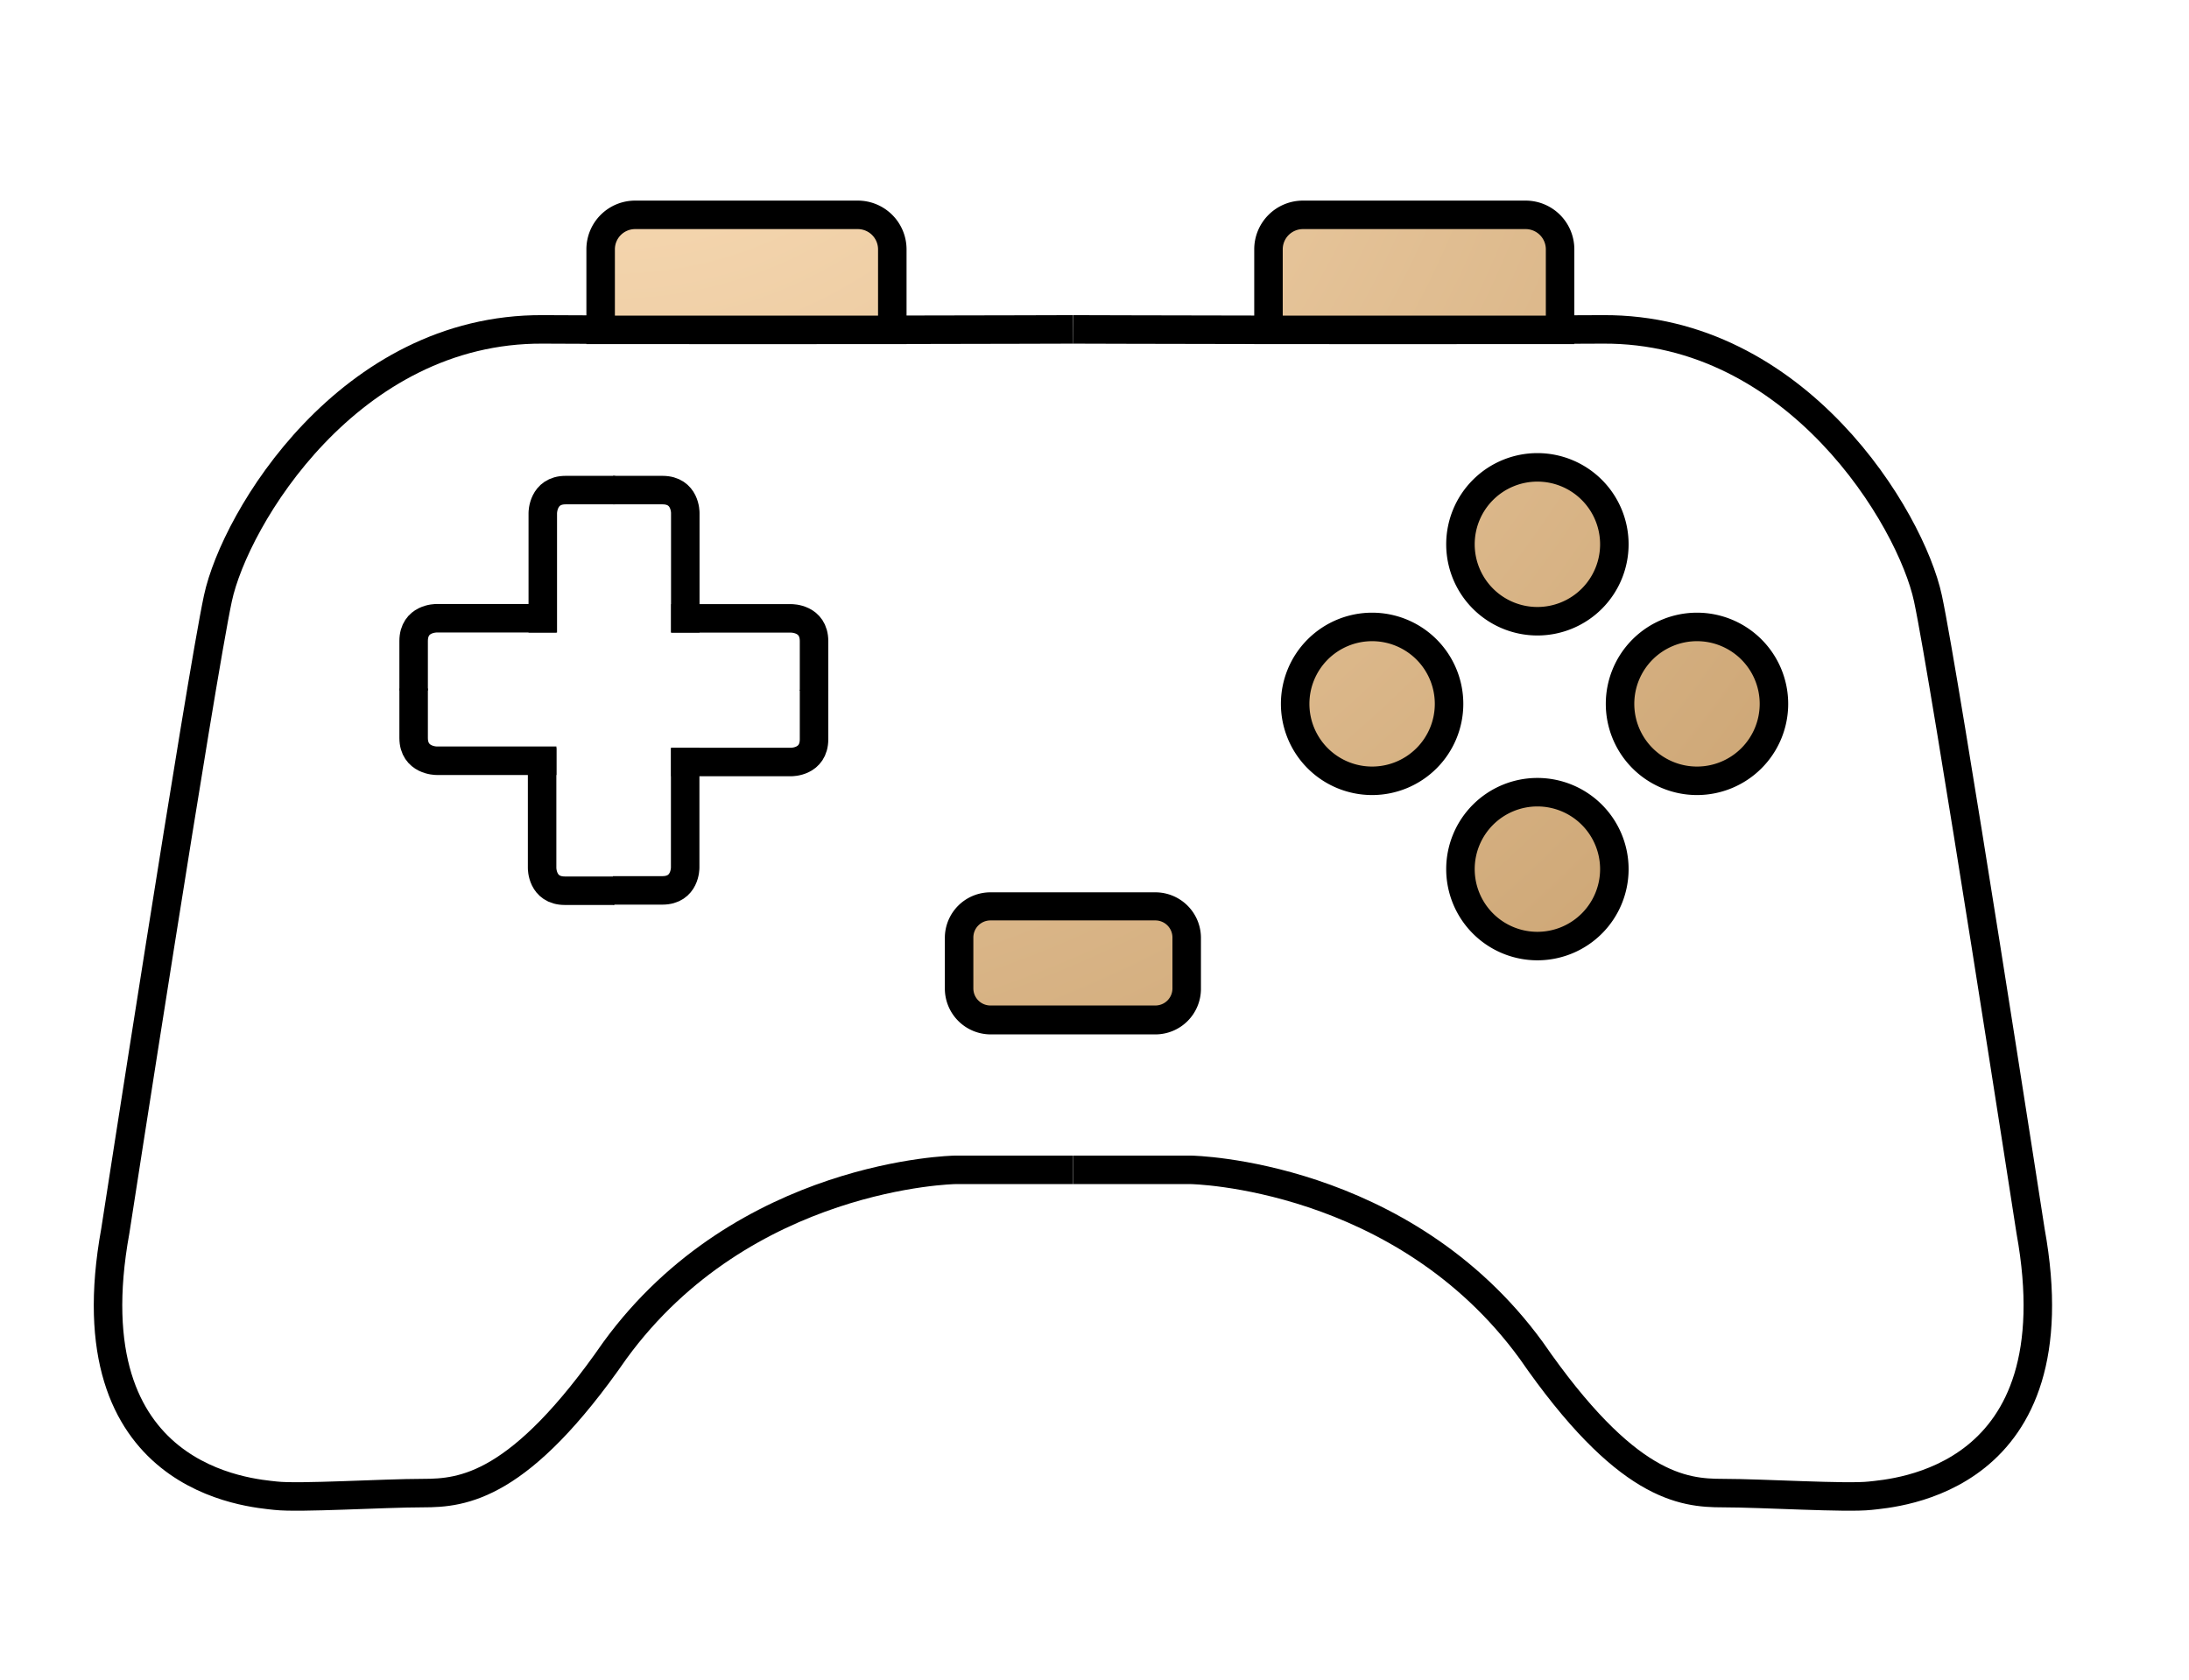
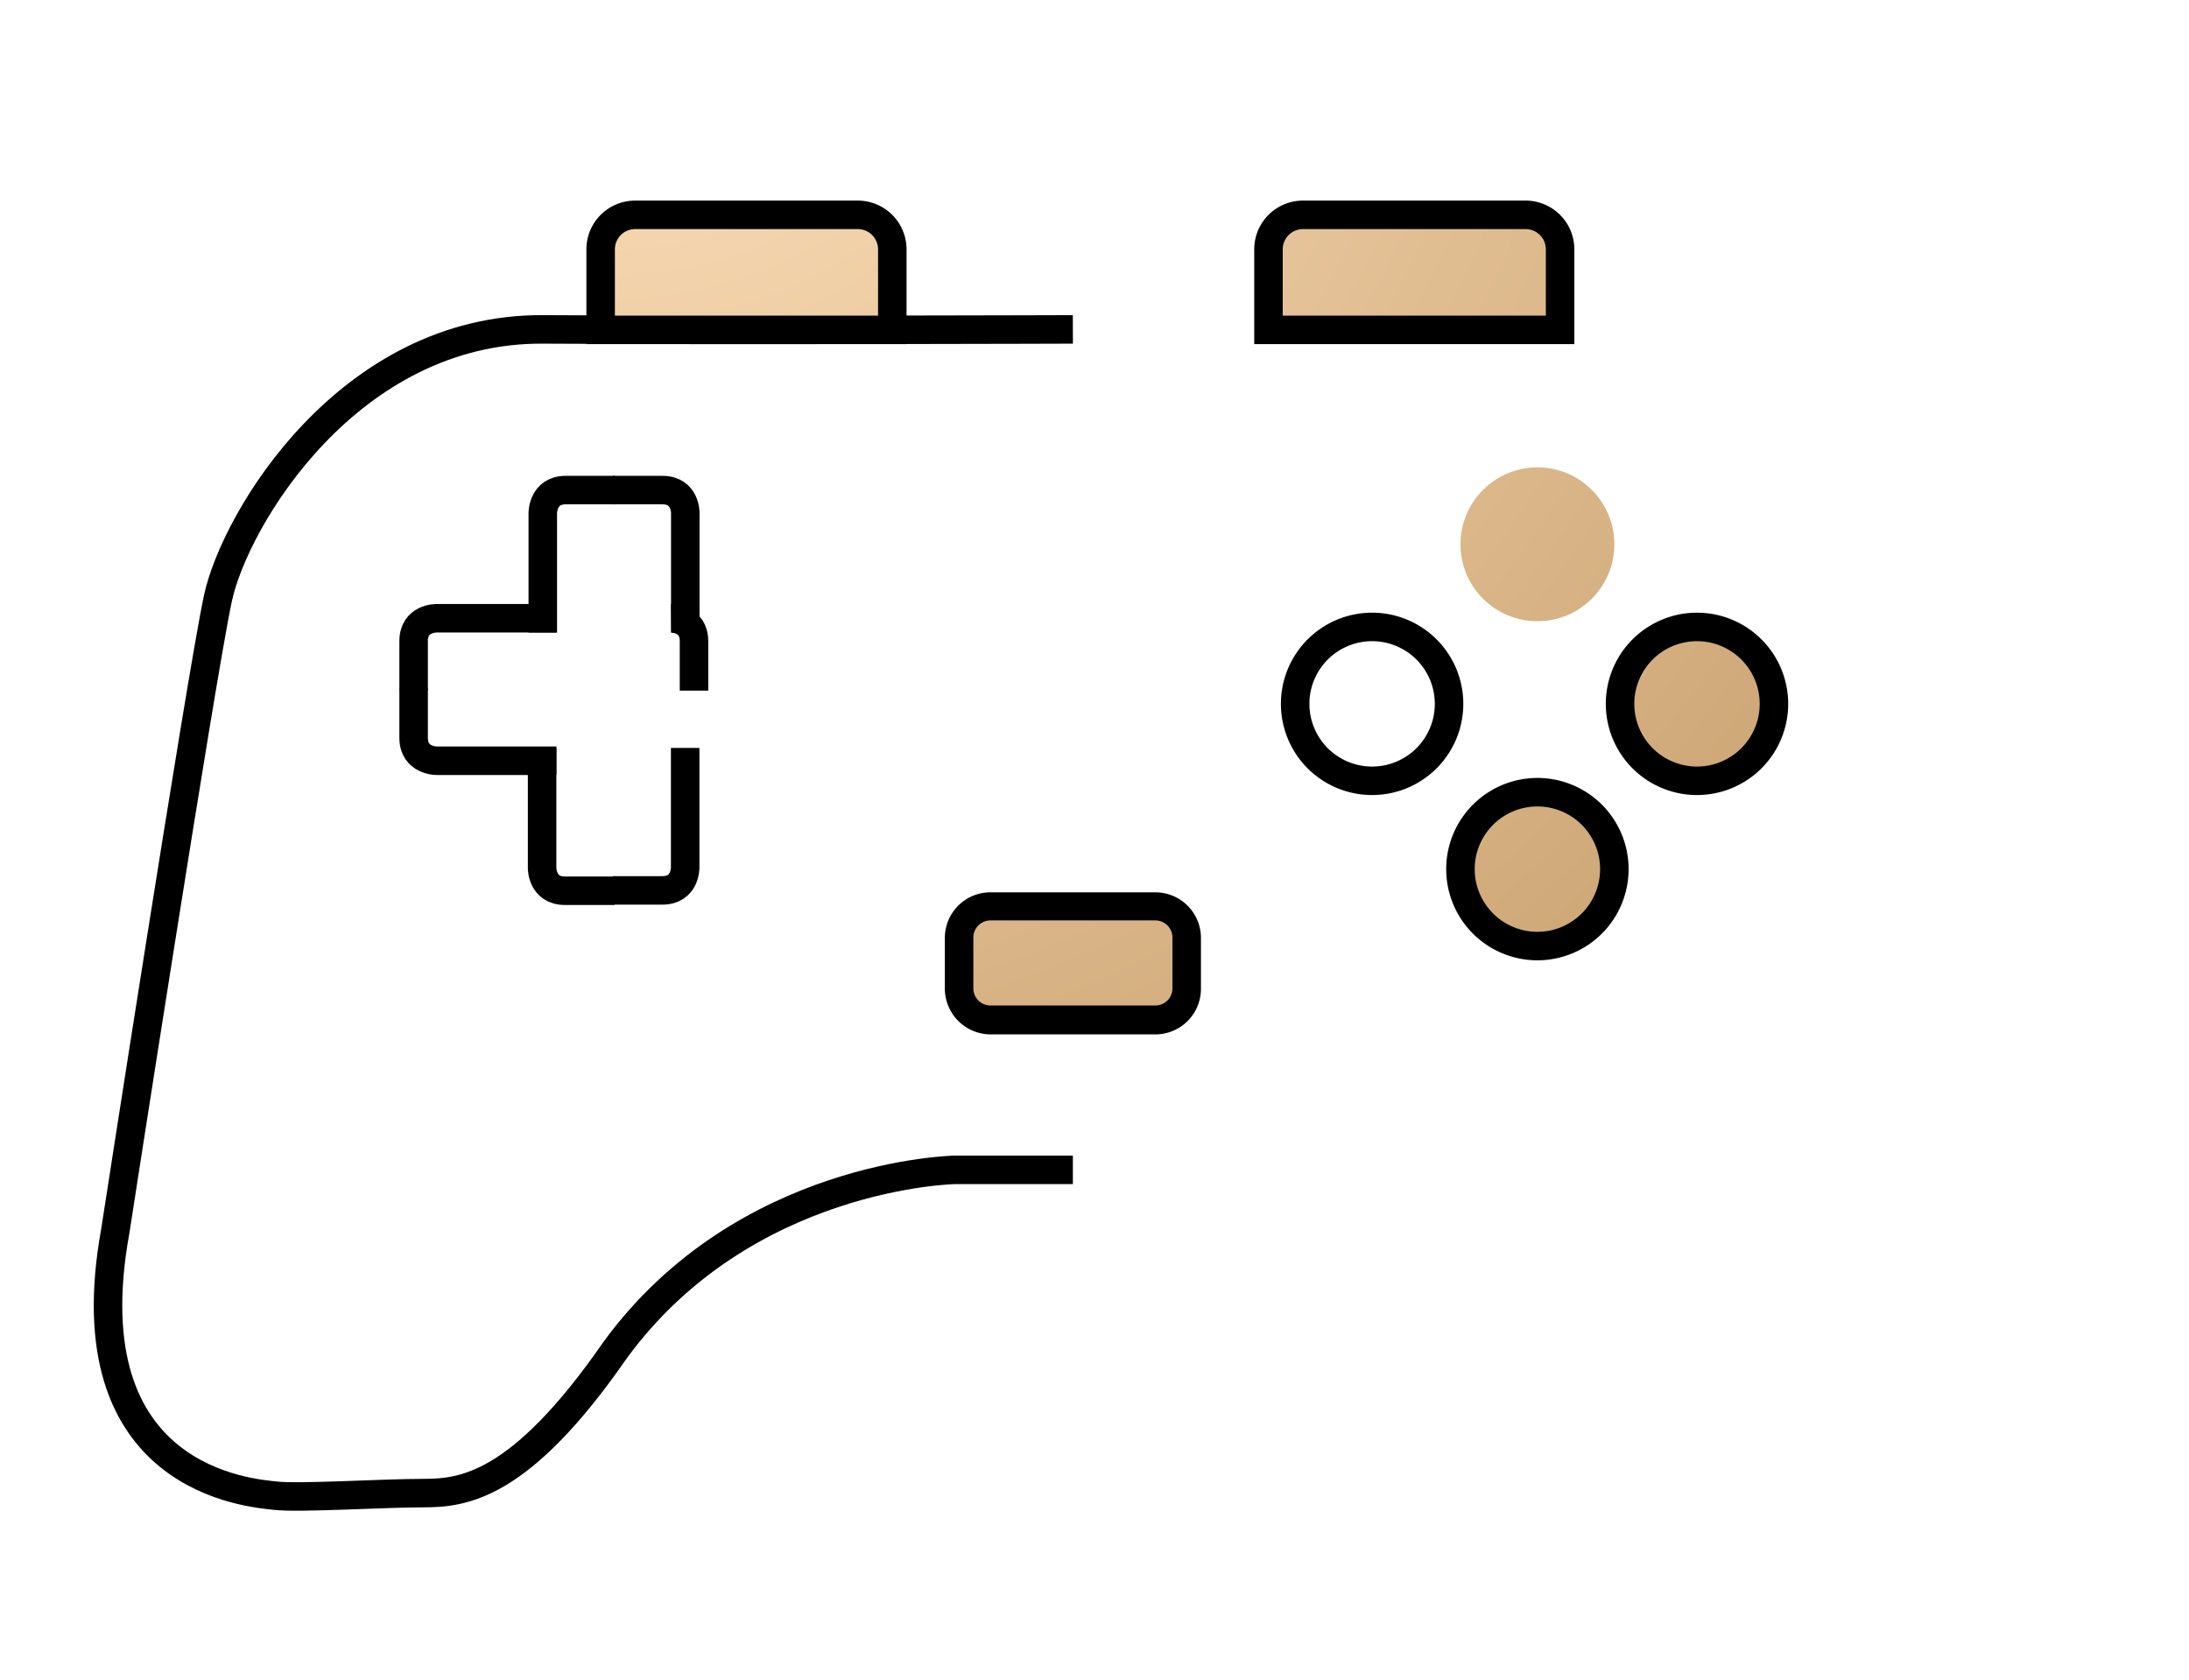
<svg xmlns="http://www.w3.org/2000/svg" viewBox="0 0 384.05 294.82">
  <defs>
    <style>.cls-1{fill:none;stroke:#000;stroke-miterlimit:10;stroke-width:5px;}.cls-2{fill:url(#spacemax);}</style>
    <radialGradient id="spacemax" cx="107.59" cy="-21.27" r="265.11" gradientUnits="userSpaceOnUse">
      <stop offset="0" stop-color="#ffe2bd" />
      <stop offset="0.01" stop-color="#ffe2bd" />
      <stop offset="1" stop-color="#cca574" />
    </radialGradient>
  </defs>
  <g id="Layer_2" data-name="Layer 2">
    <path class="cls-1" d="M95.23,111V90s0-4,4-4,8.69,0,8.69,0" />
    <path class="cls-1" d="M120.23,111V90s.06-4-4-4-8.68,0-8.68,0" />
    <path class="cls-1" d="M97.62,133.49H76.57s-4,0-4-4,0-8.68,0-8.68" />
    <path class="cls-1" d="M97.62,108.49H76.57s-4-.06-4,4,0,8.68,0,8.68" />
    <path class="cls-1" d="M120.21,131.24v21s.06,4-4,4-8.68,0-8.68,0" />
    <path class="cls-1" d="M95.11,131.24V152.3s-.06,4,4,4,8.68,0,8.68,0" />
-     <path class="cls-1" d="M117.76,108.51h21.06s4-.06,4,4,0,8.68,0,8.68" />
-     <path class="cls-1" d="M117.76,133.71h21.06s4,.06,4-4,0-8.68,0-8.68" />
+     <path class="cls-1" d="M117.76,108.51s4-.06,4,4,0,8.68,0,8.68" />
  </g>
  <g id="Layer_4" data-name="Layer 4">
-     <path class="cls-1" d="M188.25,205.28H209s37,.62,59.64,31.67C285.25,261,295.25,262,302.25,262s21.72.93,25.86.46S364.25,260,356.25,216c0,0-15-97-18-111s-23-47.4-57-47.2-93,0-93,0" />
    <path class="cls-1" d="M188.23,205.28H167.52s-37,.62-59.63,31.67C91.23,261,81.23,262,74.23,262s-21.71.93-25.85.46S12.23,260,20.23,216c0,0,15-97,18-111s23-47.4,57-47.2,93,0,93,0" />
  </g>
  <g id="Layer_6" data-name="Layer 6">
    <circle class="cls-2" cx="269.73" cy="95.51" r="13.5" />
-     <path d="M269.73,111.51a16,16,0,1,1,16-16A16,16,0,0,1,269.73,111.51Zm0-27a11,11,0,1,0,11,11A11,11,0,0,0,269.73,84.51Z" />
    <circle class="cls-2" cx="269.73" cy="152.51" r="13.5" />
    <path d="M269.73,168.51a16,16,0,1,1,16-16A16,16,0,0,1,269.73,168.51Zm0-27a11,11,0,1,0,11,11A11,11,0,0,0,269.73,141.51Z" />
-     <circle class="cls-2" cx="240.73" cy="123.51" r="13.5" />
    <path d="M240.73,139.51a16,16,0,1,1,16-16A16,16,0,0,1,240.73,139.51Zm0-27a11,11,0,1,0,11,11A11,11,0,0,0,240.73,112.51Z" />
    <circle class="cls-2" cx="297.73" cy="123.51" r="13.5" />
    <path d="M297.73,139.51a16,16,0,1,1,16-16A16,16,0,0,1,297.73,139.51Zm0-27a11,11,0,1,0,11,11A11,11,0,0,0,297.73,112.51Z" />
    <rect class="cls-2" x="168.23" y="159.01" width="40" height="20" rx="5.53" />
    <path d="M202.7,181.51H173.77a8.05,8.05,0,0,1-8-8v-8.93a8,8,0,0,1,8-8H202.7a8,8,0,0,1,8,8v8.93A8,8,0,0,1,202.7,181.51Zm-28.93-20a3,3,0,0,0-3,3v8.93a3,3,0,0,0,3,3H202.7a3,3,0,0,0,3-3v-8.93a3,3,0,0,0-3-3Z" />
    <path class="cls-2" d="M222.54,57.88h51.17V43.74a6,6,0,0,0-6-6H228.59a6,6,0,0,0-6.05,6Z" />
    <path d="M276.21,60.38H220.05V43.74a8.55,8.55,0,0,1,8.54-8.54h39.07a8.55,8.55,0,0,1,8.55,8.54Zm-51.16-5h46.16V43.74a3.55,3.55,0,0,0-3.55-3.54H228.59a3.55,3.55,0,0,0-3.54,3.54Z" />
    <path class="cls-2" d="M156.54,57.88H105.38V43.74a6,6,0,0,1,6.05-6H150.5a6,6,0,0,1,6,6Z" />
    <path d="M159.05,60.38H102.88V43.74a8.55,8.55,0,0,1,8.55-8.54H150.5a8.56,8.56,0,0,1,8.55,8.54Zm-51.17-5h46.17V43.74a3.56,3.56,0,0,0-3.55-3.54H111.43a3.55,3.55,0,0,0-3.55,3.54Z" />
  </g>
</svg>